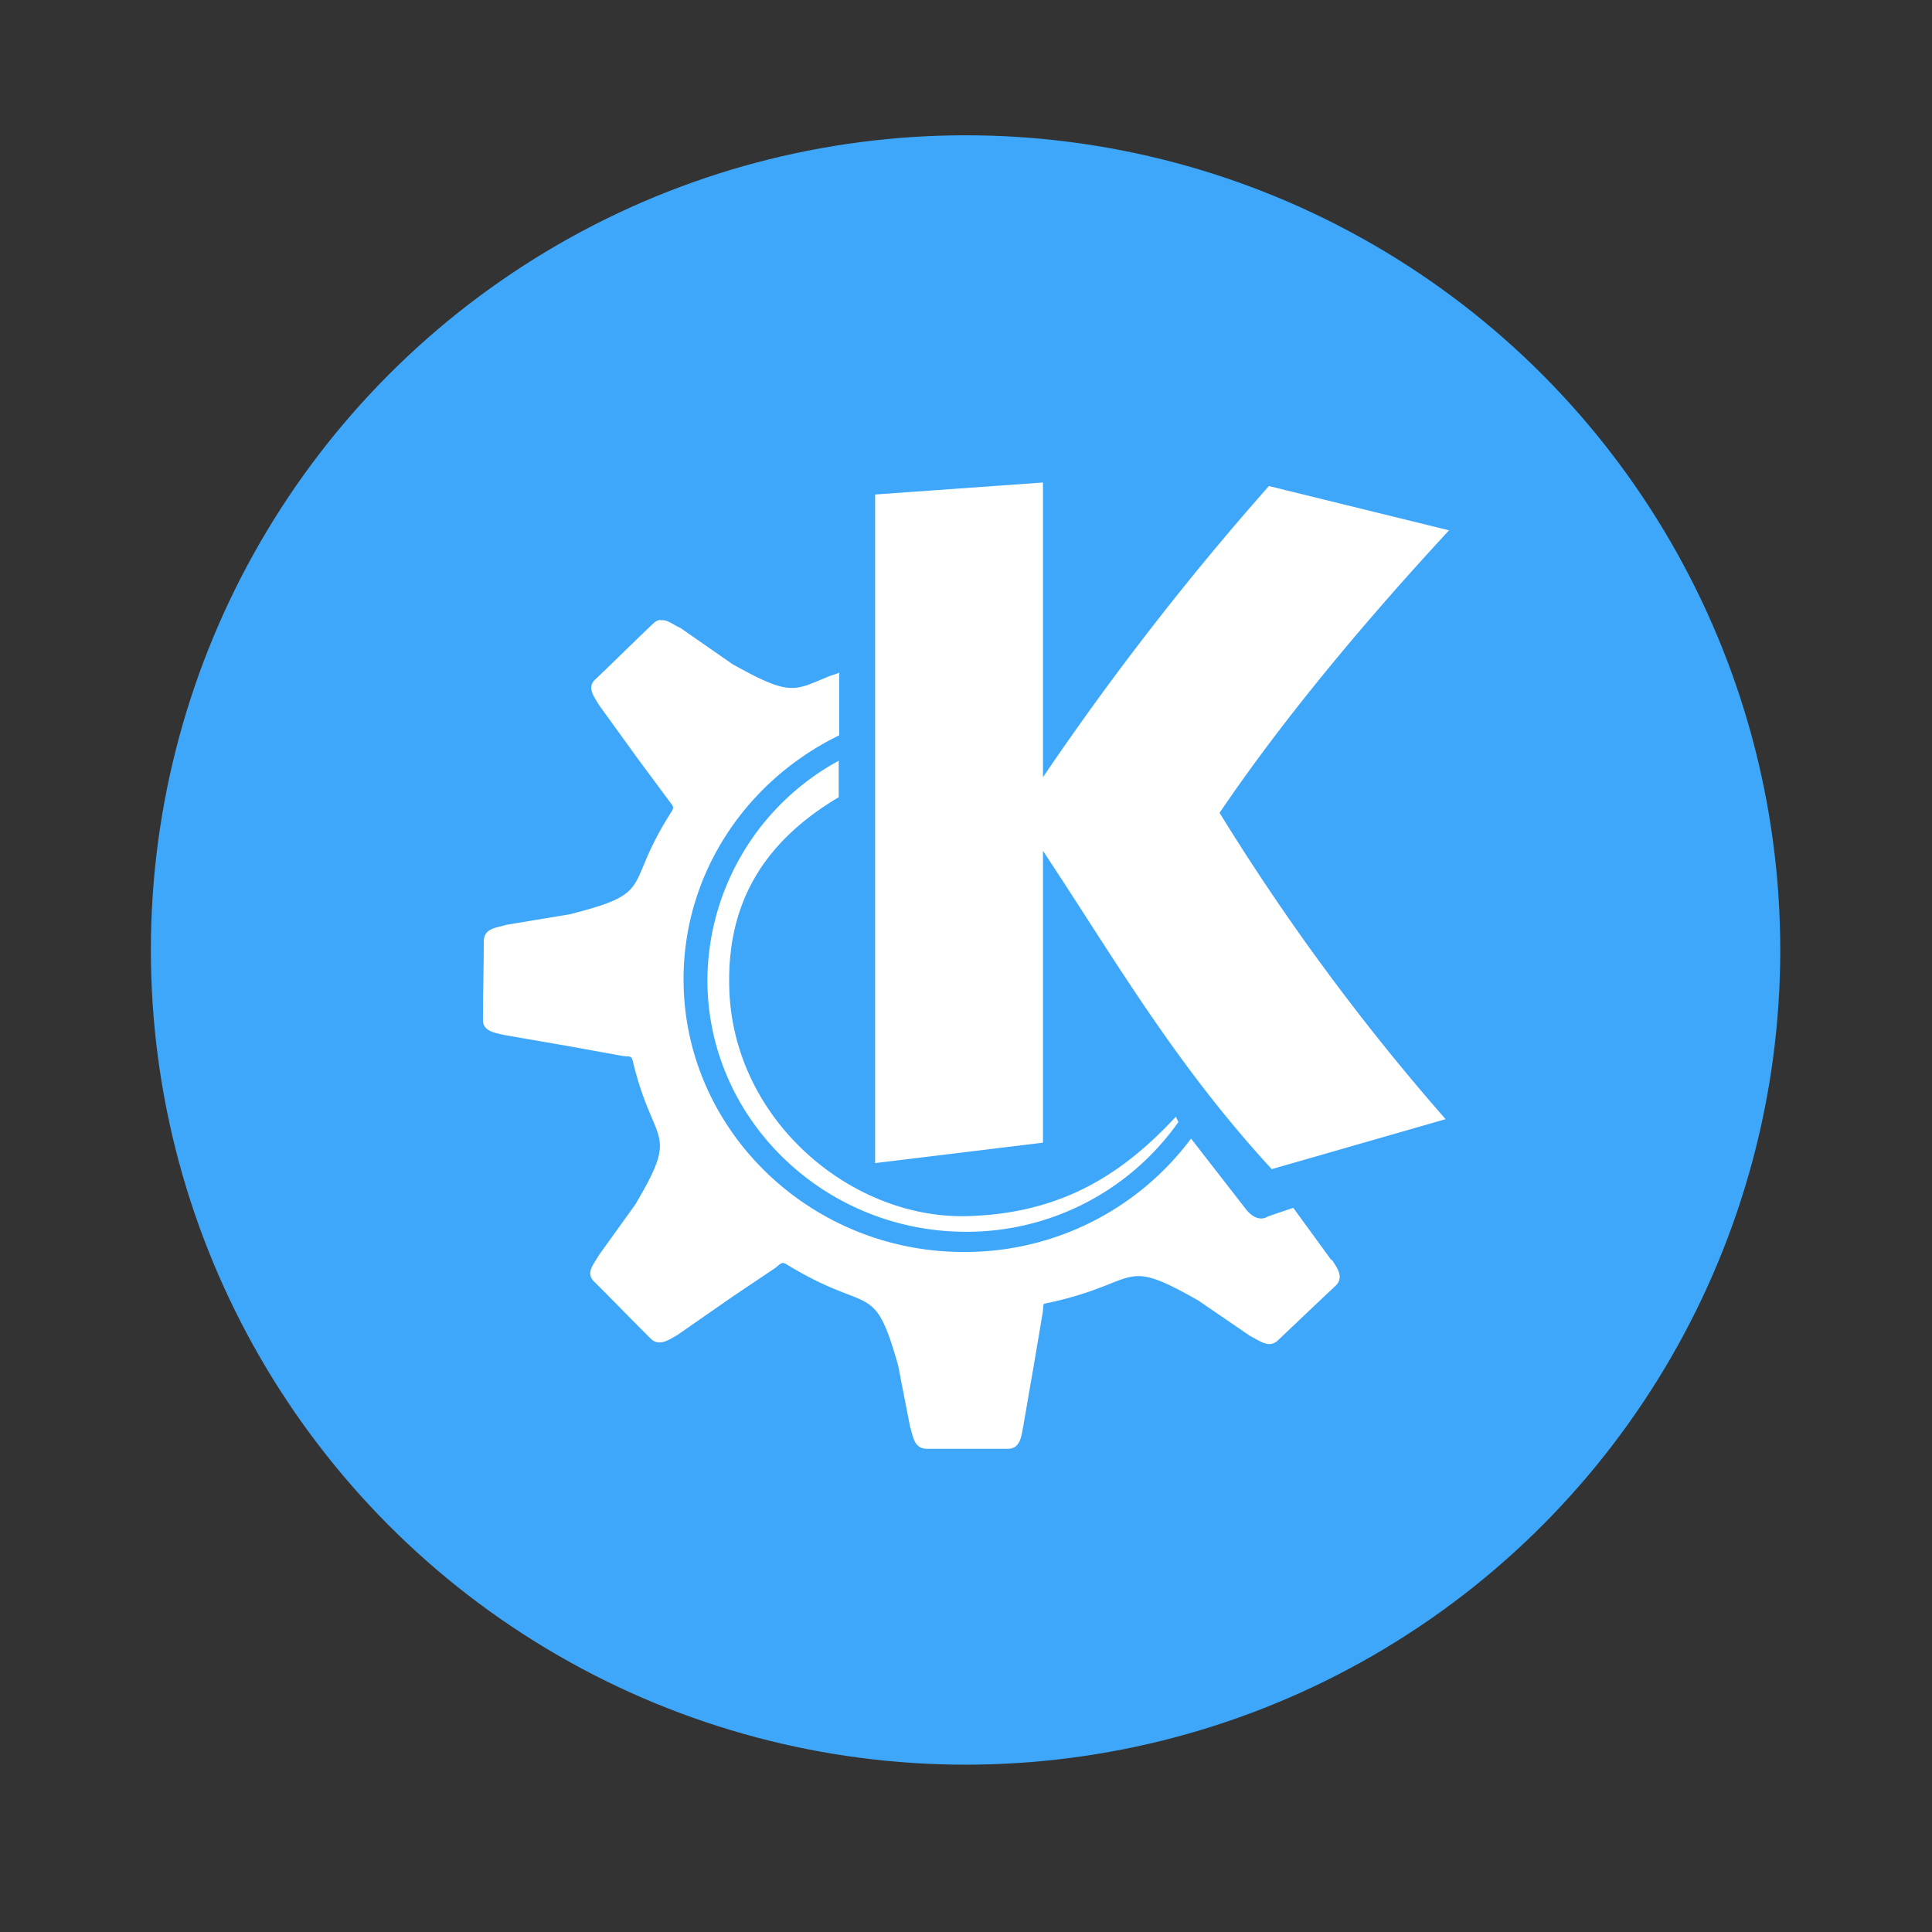
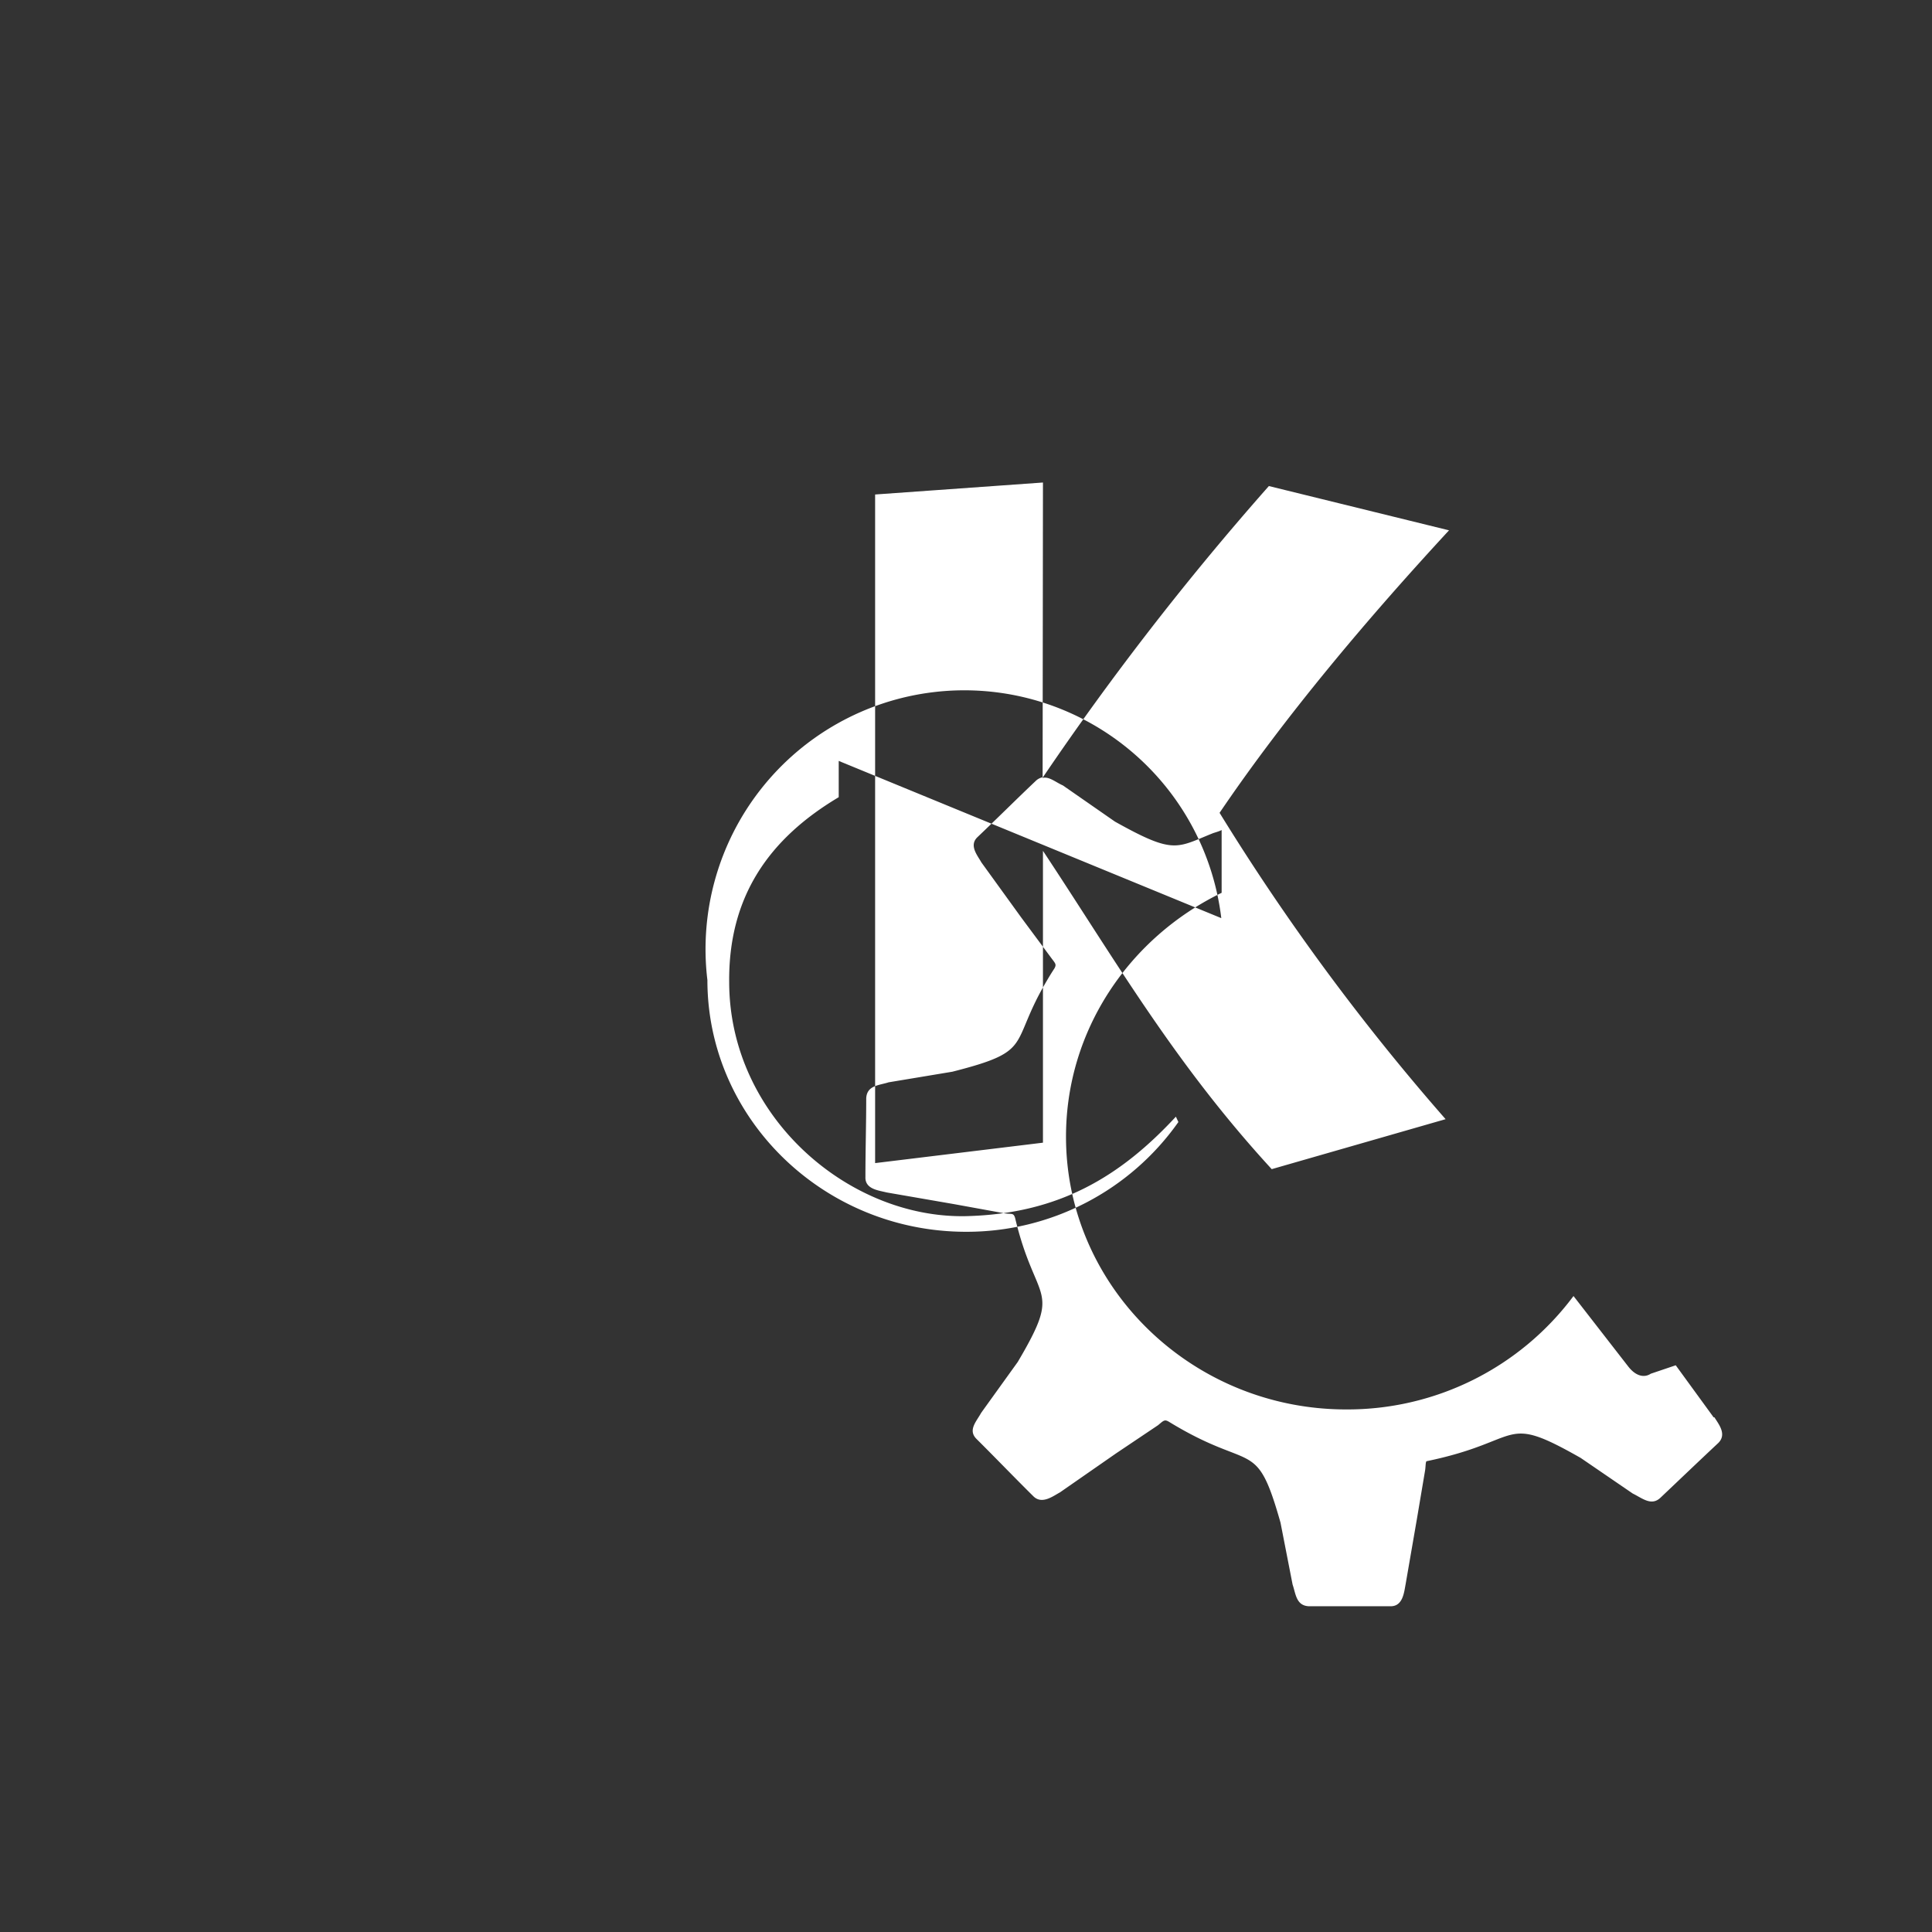
<svg xmlns="http://www.w3.org/2000/svg" width="64" height="64" viewBox="0 0 16.933 16.933">
  <rect x="0" y="0" width="16.933" height="16.933" fill="#333333" stroke="none" />
-   <circle cx="8.467" cy="288.53" r="6.879" fill="#3ea7f9" style="paint-order:markers stroke fill" transform="translate(-.326 -291.168) scale(1.038)" />
-   <path d="m9.141 4.229-1.471.105v5.86l1.471-.179V7.457c.638.963 1.15 1.859 2.005 2.79l1.524-.438a19.904 19.904 0 0 1-1.981-2.685c.578-.853 1.303-1.71 2.011-2.476l-1.579-.388a25.18 25.18 0 0 0-1.98 2.552m-3.352-1.38a.12.12 0 0 0-.065.034c-.173.164-.337.328-.51.492-.075.073.002.16.035.22l.35.484.262.353c.037.05.048.056.029.092a2.283 2.283 0 0 0-.065.105c-.34.572-.102.616-.83.801l-.559.093c-.082.027-.19.025-.196.14 0 .23-.007.46-.007.69-.004.107.115.117.185.135l.594.103.445.081c.06.008.074-.006.088.04.182.767.42.59.023 1.262l-.32.445c-.042.077-.12.153-.04.231.168.167.329.335.498.502.075.073.171-.002.232-.035l.492-.342.368-.247c.05-.042.057-.052.095-.03.737.451.763.126.978.884l.106.543c.028.08.03.185.143.19h.717c.107 0 .117-.123.13-.19l.1-.578.072-.427c.005-.041.003-.062.011-.076.864-.178.65-.428 1.352-.029l.456.312c.084.041.164.113.244.036.169-.16.337-.321.507-.48.076-.077.001-.165-.035-.224h-.007l-.332-.456-.219.074c-.056.037-.13.023-.197-.063l-.48-.618a2.472 2.472 0 0 1-1.993.994c-1.351 0-2.455-1.074-2.455-2.39 0-.936.557-1.746 1.364-2.138v-.55c-.027.014-.06.021-.082.03-.316.127-.336.185-.853-.104l-.456-.317c-.064-.028-.12-.08-.178-.066m1.566 1.229A2.203 2.203 0 0 0 6.2 8.59c0 1.213 1.017 2.206 2.268 2.206a2.27 2.27 0 0 0 1.86-.962l-.022-.047c-.48.518-1.021.854-1.845.872-1.026.018-2.065-.872-2.07-2.045-.009-.756.35-1.264.96-1.627v-.318m.001 0" fill="#fff" fill-rule="evenodd" />
+   <path d="m9.141 4.229-1.471.105v5.86l1.471-.179V7.457c.638.963 1.15 1.859 2.005 2.79l1.524-.438a19.904 19.904 0 0 1-1.981-2.685c.578-.853 1.303-1.71 2.011-2.476l-1.579-.388a25.18 25.18 0 0 0-1.98 2.552a.12.12 0 0 0-.065.034c-.173.164-.337.328-.51.492-.075.073.002.16.035.22l.35.484.262.353c.037.05.048.056.029.092a2.283 2.283 0 0 0-.065.105c-.34.572-.102.616-.83.801l-.559.093c-.082.027-.19.025-.196.14 0 .23-.007.46-.007.69-.004.107.115.117.185.135l.594.103.445.081c.06.008.074-.006.088.04.182.767.42.59.023 1.262l-.32.445c-.042.077-.12.153-.04.231.168.167.329.335.498.502.075.073.171-.002.232-.035l.492-.342.368-.247c.05-.042.057-.052.095-.03.737.451.763.126.978.884l.106.543c.028.08.03.185.143.19h.717c.107 0 .117-.123.13-.19l.1-.578.072-.427c.005-.041.003-.062.011-.076.864-.178.65-.428 1.352-.029l.456.312c.084.041.164.113.244.036.169-.16.337-.321.507-.48.076-.077.001-.165-.035-.224h-.007l-.332-.456-.219.074c-.056.037-.13.023-.197-.063l-.48-.618a2.472 2.472 0 0 1-1.993.994c-1.351 0-2.455-1.074-2.455-2.39 0-.936.557-1.746 1.364-2.138v-.55c-.027.014-.06.021-.082.03-.316.127-.336.185-.853-.104l-.456-.317c-.064-.028-.12-.08-.178-.066m1.566 1.229A2.203 2.203 0 0 0 6.2 8.59c0 1.213 1.017 2.206 2.268 2.206a2.27 2.27 0 0 0 1.86-.962l-.022-.047c-.48.518-1.021.854-1.845.872-1.026.018-2.065-.872-2.07-2.045-.009-.756.35-1.264.96-1.627v-.318m.001 0" fill="#fff" fill-rule="evenodd" />
</svg>